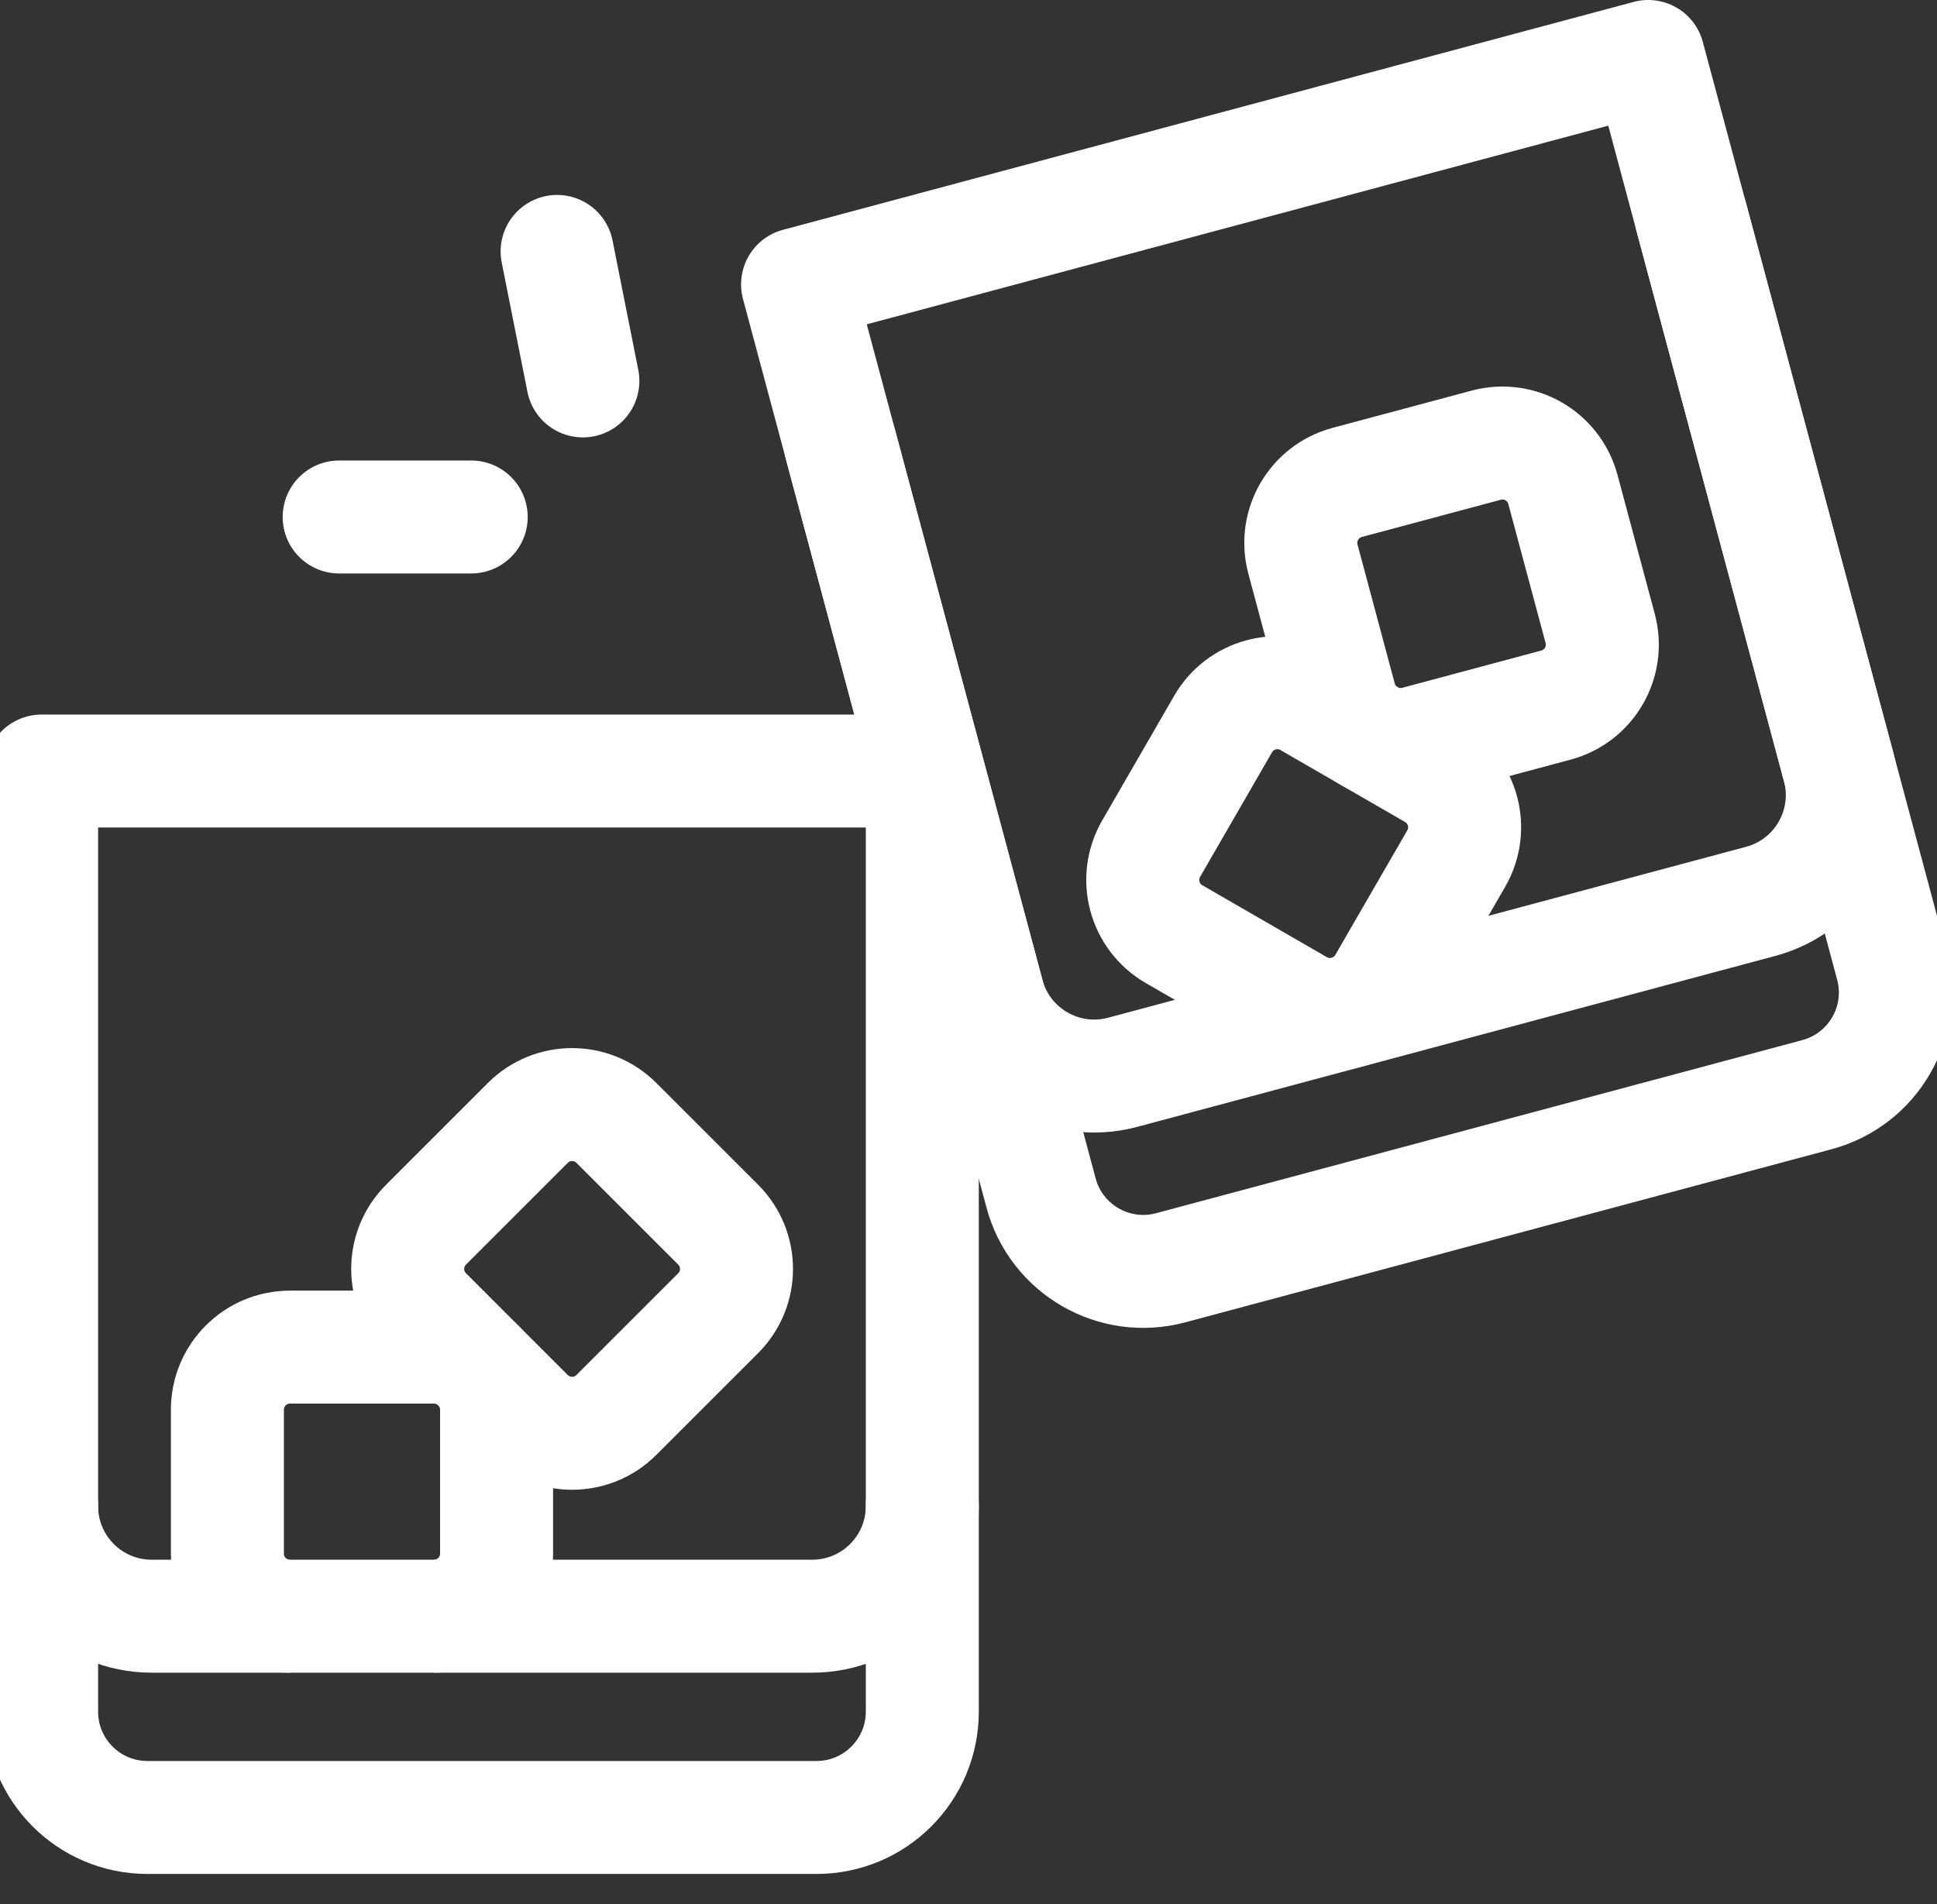
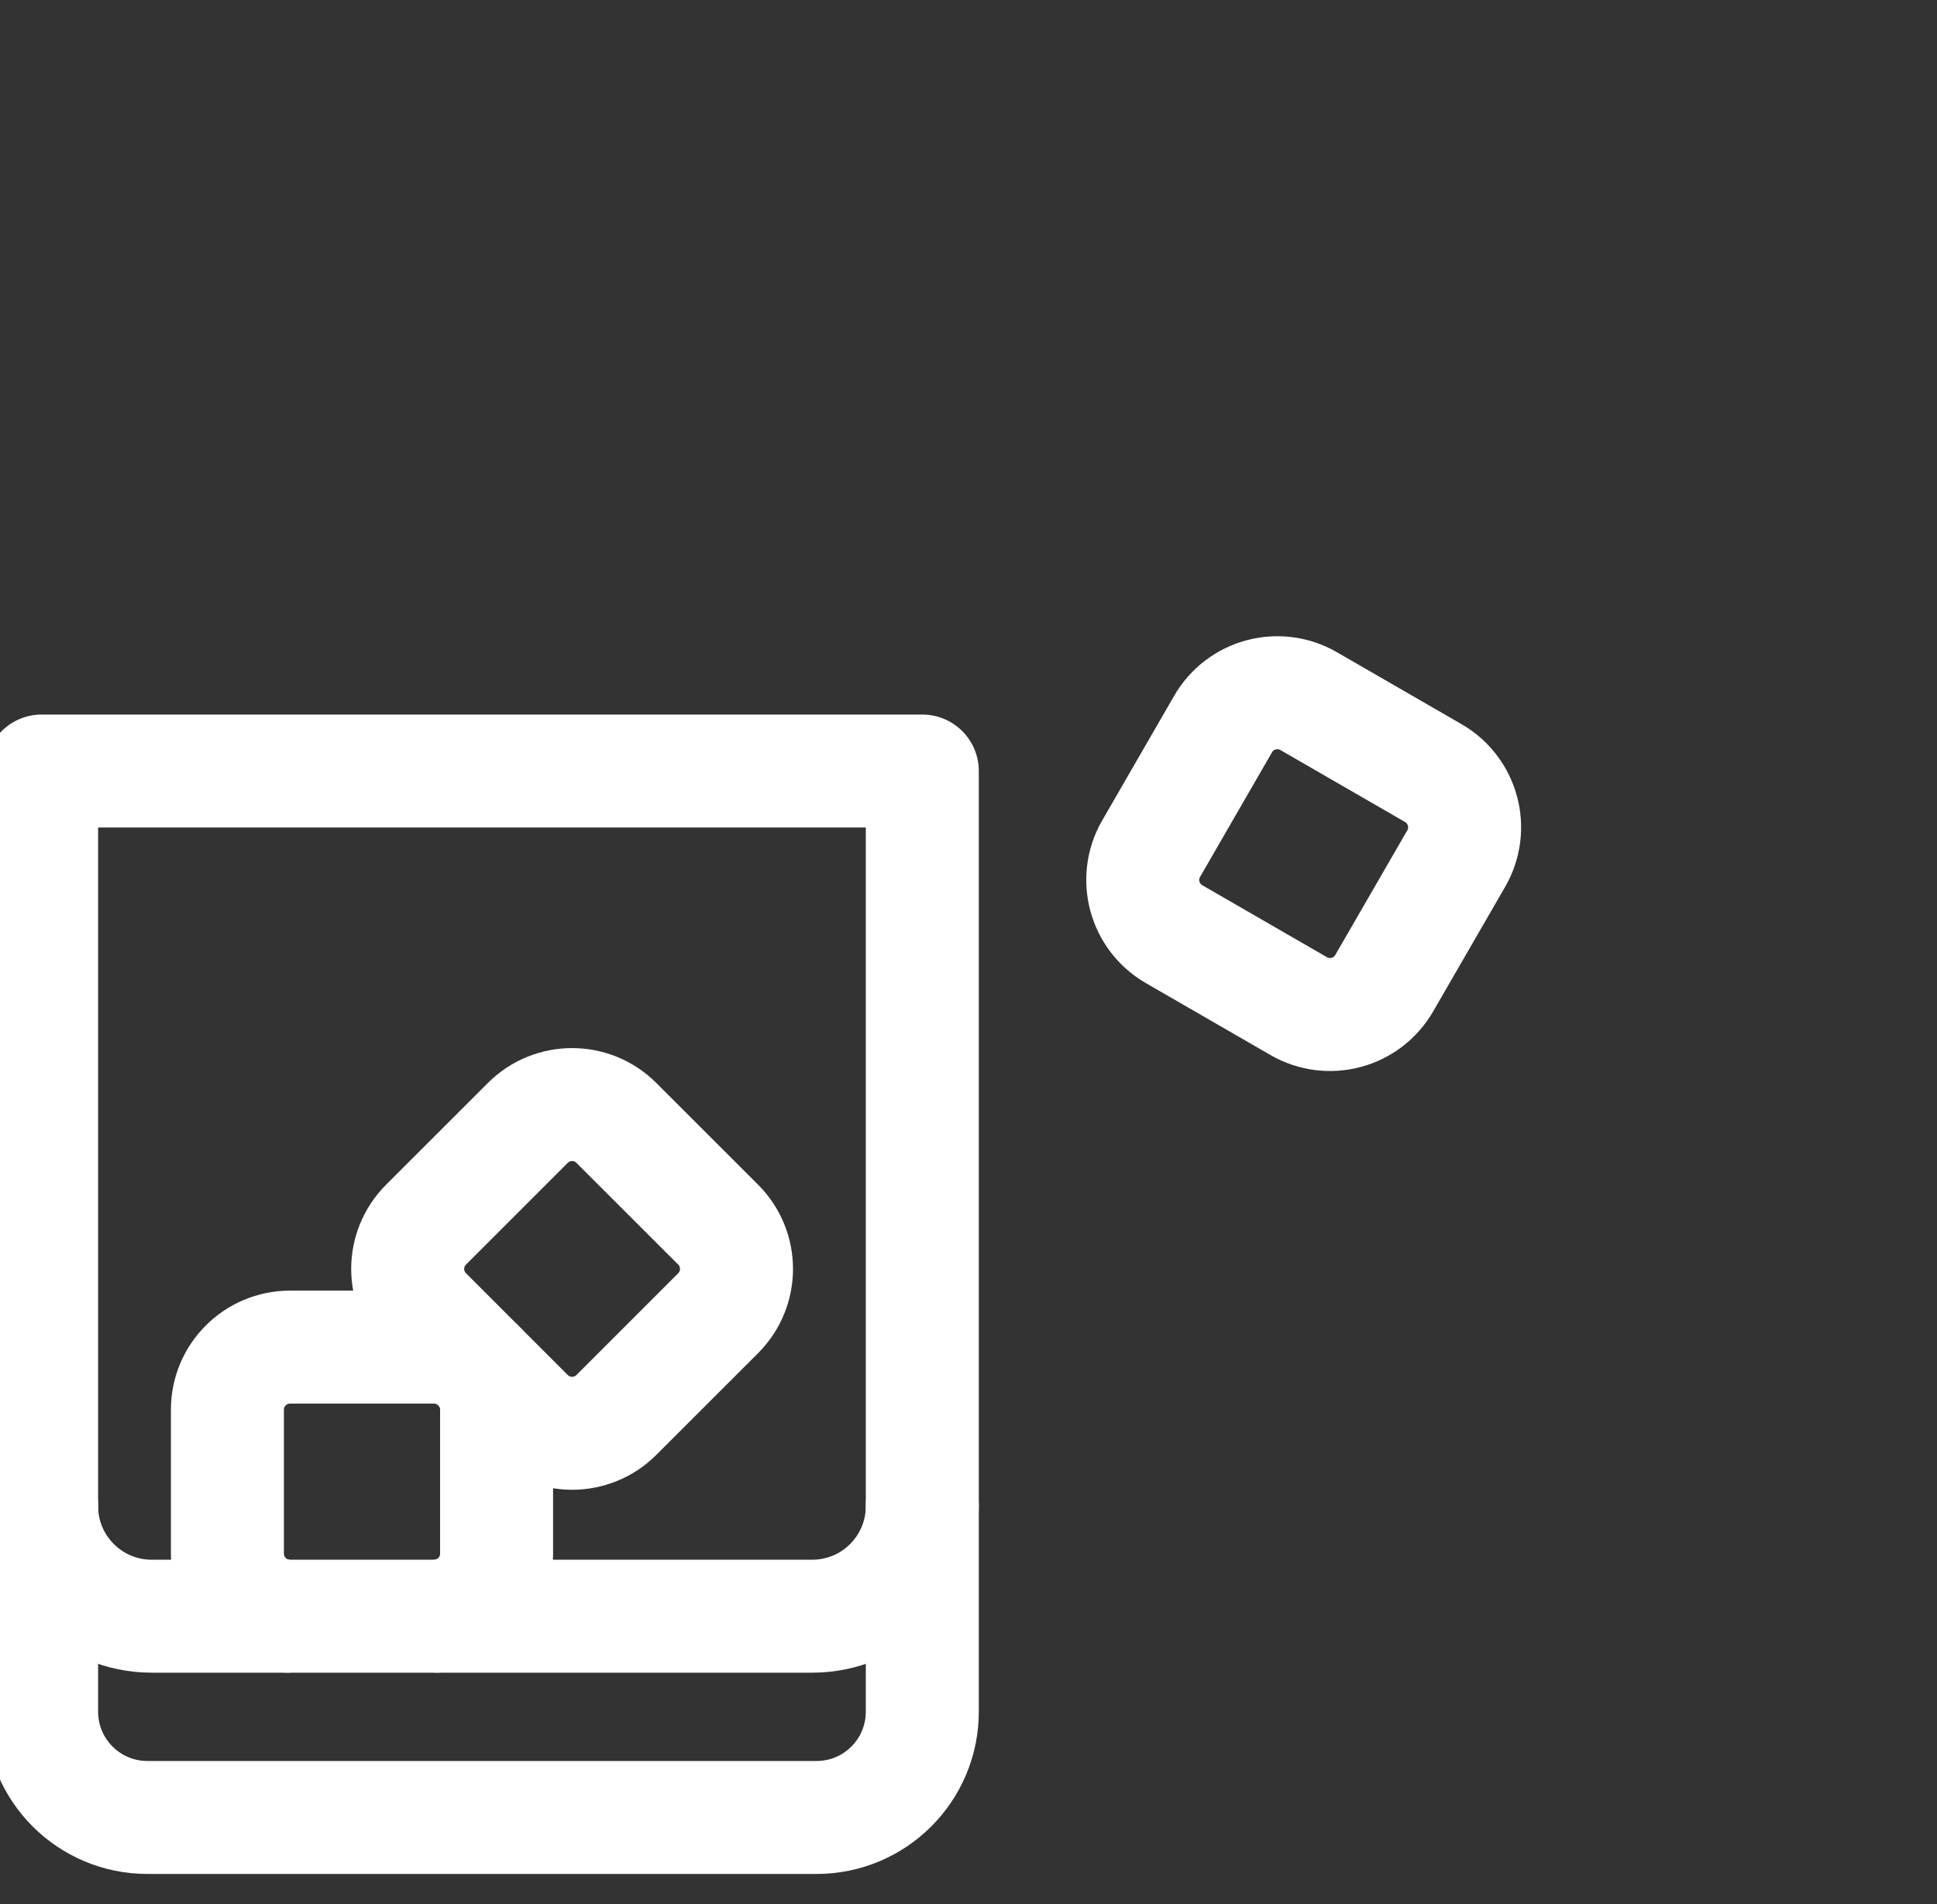
<svg xmlns="http://www.w3.org/2000/svg" fill="none" viewBox="0 0 60 59" height="59" width="60">
  <rect x="0" y="0" width="60" height="59" fill="#333333" stroke="none" />
  <path stroke-linejoin="round" stroke-linecap="round" stroke-miterlimit="10" stroke-width="3.5" stroke="white" d="M25.293 56.311H4.566C2.756 56.311 1.289 54.844 1.289 53.034V23.889H28.569V53.034C28.569 54.844 27.102 56.311 25.293 56.311Z" />
-   <path stroke-linejoin="round" stroke-linecap="round" stroke-miterlimit="10" stroke-width="3.5" stroke="white" d="M56.282 33.916L36.261 39.28C34.513 39.748 32.716 38.711 32.248 36.963L24.705 8.811L51.055 1.75L58.598 29.903C59.067 31.651 58.029 33.447 56.282 33.916Z" />
  <path stroke-linejoin="round" stroke-linecap="round" stroke-miterlimit="10" stroke-width="3.5" stroke="white" d="M40.229 31.173L36.367 28.943C35.44 28.407 35.122 27.222 35.657 26.295L37.887 22.432C38.422 21.505 39.608 21.187 40.535 21.722L44.398 23.953C45.325 24.488 45.643 25.674 45.108 26.601L42.877 30.463C42.342 31.391 41.157 31.708 40.229 31.173Z" />
-   <path stroke-linejoin="round" stroke-linecap="round" stroke-miterlimit="10" stroke-width="3.5" stroke="white" d="M41.73 14.947L46.038 13.793C47.072 13.516 48.135 14.13 48.412 15.164L49.567 19.472C49.844 20.506 49.23 21.569 48.196 21.846L43.888 23.001C42.853 23.278 41.79 22.664 41.513 21.63L40.359 17.322C40.082 16.287 40.696 15.224 41.73 14.947Z" />
  <path stroke-linejoin="round" stroke-miterlimit="10" stroke-width="3.5" stroke="white" d="M8.983 50.075C7.912 50.075 7.044 49.207 7.044 48.137V43.676C7.044 42.606 7.912 41.738 8.983 41.738H13.443C14.514 41.738 15.382 42.606 15.382 43.676V48.137C15.382 49.207 14.514 50.075 13.443 50.075" />
  <path stroke-linejoin="round" stroke-linecap="round" stroke-miterlimit="10" stroke-width="3.5" stroke="white" d="M13.197 37.944L16.35 34.791C17.108 34.034 18.335 34.034 19.092 34.791L22.246 37.944C23.003 38.702 23.003 39.929 22.246 40.686L19.092 43.84C18.335 44.597 17.108 44.597 16.35 43.84L13.197 40.686C12.439 39.929 12.439 38.702 13.197 37.944Z" />
-   <path stroke-linejoin="round" stroke-linecap="round" stroke-miterlimit="10" stroke-width="3.5" stroke="white" d="M14.596 16.018H10.506" />
-   <path stroke-linejoin="round" stroke-linecap="round" stroke-miterlimit="10" stroke-width="3.5" stroke="white" d="M18.055 11.802L17.257 7.79" />
  <path stroke-linejoin="round" stroke-linecap="round" stroke-miterlimit="10" stroke-width="3.5" stroke="white" d="M1.289 46.665C1.289 48.549 2.816 50.075 4.699 50.075H25.159C27.042 50.075 28.569 48.549 28.569 46.665" />
-   <path stroke-linejoin="round" stroke-linecap="round" stroke-miterlimit="10" stroke-width="3.5" stroke="white" d="M26.038 13.789L30.599 30.811C31.087 32.63 32.957 33.71 34.776 33.223L54.539 27.927C56.358 27.44 57.437 25.57 56.95 23.751L52.389 6.728" />
</svg>